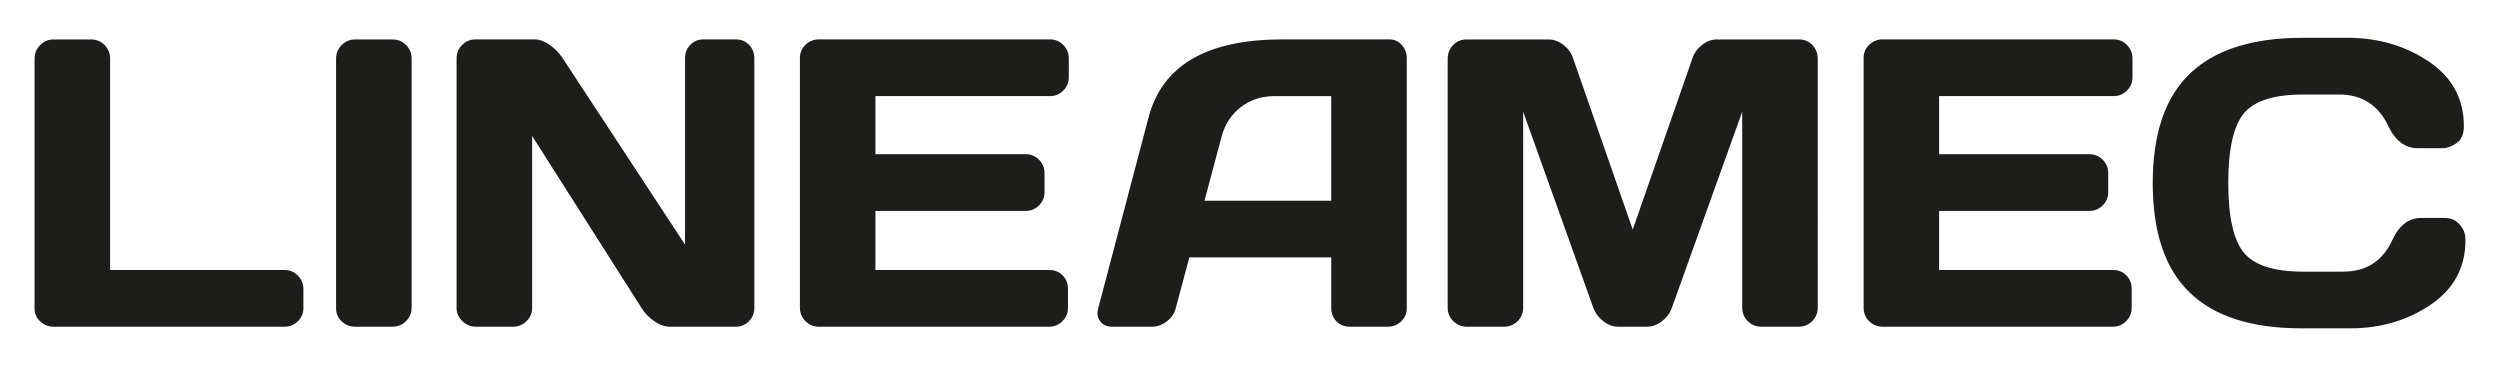
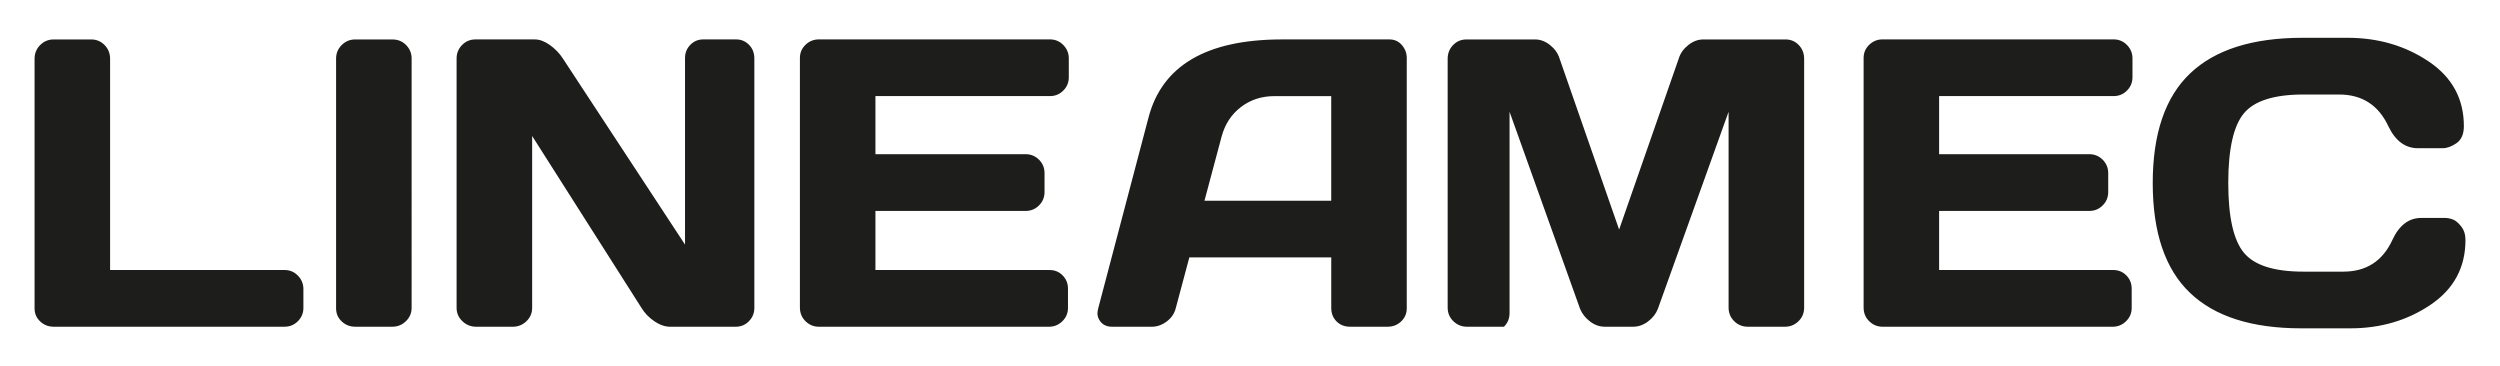
<svg xmlns="http://www.w3.org/2000/svg" version="1.1" id="Livello_1" x="0px" y="0px" viewBox="0 0 1080 158.18" style="enable-background:new 0 0 1080 158.18;" xml:space="preserve">
  <style type="text/css">
	.st0{fill:#1D1D1B;}
</style>
  <g>
-     <path class="st0" d="M17.35,138.85c1.61,1.53,3.55,2.29,5.8,2.29h99.79c2.25,0,4.17-0.79,5.75-2.38c1.59-1.59,2.38-3.51,2.38-5.76   v-8.14c0-2.25-0.8-4.18-2.38-5.8c-1.59-1.62-3.5-2.42-5.75-2.42H47.56V25.43c0-2.36-0.79-4.36-2.38-5.97   c-1.59-1.61-3.51-2.42-5.76-2.42H23.15c-2.25,0-4.18,0.81-5.8,2.42c-1.62,1.62-2.42,3.61-2.42,5.97v107.76   C14.93,135.44,15.73,137.33,17.35,138.85 M147.61,138.85c1.62,1.53,3.55,2.29,5.8,2.29h16.1c2.25,0,4.2-0.79,5.84-2.38   c1.64-1.59,2.47-3.51,2.47-5.76V25.26c0-2.25-0.8-4.18-2.38-5.8c-1.59-1.61-3.56-2.42-5.93-2.42h-16.1c-2.25,0-4.18,0.81-5.8,2.42   c-1.61,1.62-2.42,3.55-2.42,5.8v107.93C145.19,135.44,145.99,137.33,147.61,138.85 M199.76,138.77c1.67,1.59,3.66,2.38,5.99,2.38   h15.73c2.32,0,4.31-0.79,5.95-2.38c1.64-1.59,2.46-3.51,2.46-5.76V58.75l47.23,74.26c1.36,2.25,3.22,4.17,5.55,5.76   c2.33,1.59,4.61,2.38,6.83,2.38h28.35c2.22,0,4.11-0.79,5.68-2.38c1.57-1.59,2.35-3.51,2.35-5.76V25.26c0-2.36-0.76-4.33-2.29-5.89   c-1.53-1.56-3.37-2.34-5.53-2.34h-14.31c-2.16,0-4.01,0.78-5.53,2.34c-1.53,1.56-2.29,3.46-2.29,5.71v80.58l-52.79-80.41   c-1.46-2.25-3.32-4.18-5.59-5.8c-2.27-1.61-4.43-2.42-6.47-2.42h-25.7c-2.27,0-4.2,0.81-5.77,2.42c-1.58,1.62-2.36,3.55-2.36,5.8   v107.76C197.25,135.26,198.09,137.18,199.76,138.77 M347.99,138.77c1.61,1.59,3.55,2.38,5.8,2.38h99.36c2.25,0,4.18-0.79,5.8-2.38   c1.61-1.59,2.42-3.51,2.42-5.76v-8.31c0-2.25-0.77-4.15-2.29-5.71c-1.53-1.56-3.42-2.34-5.67-2.34h-75.22V91.12h64.91   c2.25,0,4.17-0.8,5.76-2.39c1.59-1.59,2.38-3.52,2.38-5.78v-8.17c0-2.26-0.79-4.18-2.38-5.78c-1.59-1.59-3.51-2.39-5.76-2.39   h-64.91v-25.1h75.39c2.25,0,4.17-0.79,5.76-2.38c1.59-1.59,2.38-3.51,2.38-5.76v-8.14c0-2.25-0.79-4.18-2.38-5.8   c-1.59-1.61-3.51-2.42-5.76-2.42h-99.8c-2.25,0-4.18,0.78-5.8,2.34c-1.62,1.56-2.42,3.46-2.42,5.71v107.76   C345.56,135.21,346.37,137.18,347.99,138.77 M474.09,135.26c0,1.33,0.41,2.51,1.22,3.55c1.16,1.56,2.87,2.34,5.13,2.34h17.15   c2.26,0,4.41-0.76,6.44-2.28c2.03-1.52,3.33-3.45,3.92-5.81l5.84-21.86h61.31v21.81c0,2.37,0.76,4.31,2.29,5.84   c1.53,1.53,3.48,2.29,5.84,2.29h16.27c2.25,0,4.18-0.76,5.8-2.29c1.61-1.53,2.42-3.42,2.42-5.67V25.08c0-2.13-0.71-4.01-2.12-5.63   c-1.42-1.61-3.19-2.42-5.33-2.42h-46.65c-32.43,0.06-51.59,11.31-57.47,33.76l-21.72,82.4   C474.26,133.94,474.14,134.63,474.09,135.26 M527.74,58.97c1.44-5.32,4.21-9.56,8.32-12.71c4.11-3.15,8.93-4.73,14.45-4.73h24.58   v45.18h-54.76L527.74,58.97z M627.86,138.77c1.65,1.59,3.63,2.38,5.92,2.38h15.92c2.3,0,4.26-0.79,5.88-2.38   c1.62-1.59,2.43-3.56,2.43-5.93V48.28l30.44,85.08c0.86,2.13,2.29,3.97,4.28,5.49c1.99,1.53,4.11,2.29,6.36,2.29h12.37   c2.25,0,4.38-0.76,6.4-2.29c2.02-1.53,3.43-3.36,4.24-5.49l30.53-85.08v84.56c0,2.37,0.81,4.34,2.44,5.93   c1.62,1.59,3.59,2.38,5.9,2.38h15.96c2.31,0,4.27-0.79,5.9-2.38c1.63-1.59,2.44-3.56,2.44-5.93V25.43c0-2.36-0.77-4.36-2.32-5.97   c-1.54-1.61-3.45-2.42-5.72-2.42h-35.55c-2.27,0-4.43,0.81-6.46,2.42c-2.04,1.62-3.41,3.55-4.11,5.8l-25.77,73.91l-25.74-73.91   c-0.7-2.25-2.07-4.18-4.1-5.8c-2.03-1.61-4.19-2.42-6.45-2.42H633.5c-2.27,0-4.19,0.81-5.76,2.42c-1.57,1.62-2.35,3.61-2.35,5.97   v107.41C625.39,135.21,626.21,137.18,627.86,138.77 M807.5,138.77c1.62,1.59,3.55,2.38,5.8,2.38h99.36c2.25,0,4.18-0.79,5.8-2.38   c1.62-1.59,2.43-3.51,2.43-5.76v-8.31c0-2.25-0.77-4.15-2.29-5.71c-1.53-1.56-3.42-2.34-5.67-2.34H837.7V91.12h64.91   c2.25,0,4.17-0.8,5.76-2.39c1.59-1.59,2.38-3.52,2.38-5.78v-8.17c0-2.26-0.8-4.18-2.38-5.78c-1.59-1.59-3.5-2.39-5.76-2.39H837.7   v-25.1h75.39c2.25,0,4.17-0.79,5.76-2.38c1.59-1.59,2.38-3.51,2.38-5.76v-8.14c0-2.25-0.79-4.18-2.38-5.8   c-1.59-1.61-3.51-2.42-5.76-2.42H813.3c-2.25,0-4.18,0.78-5.8,2.34c-1.62,1.56-2.42,3.46-2.42,5.71v107.76   C805.07,135.21,805.88,137.18,807.5,138.77 M994.19,141.84h21.12c13.1,0,24.67-3.4,34.71-10.19c10.04-6.79,15.06-16.11,15.06-27.97   c0-2.35-0.62-4.31-1.86-5.88c-1.24-1.58-2.45-2.58-3.64-3.01c-1.18-0.43-2.29-0.64-3.33-0.64h-10.3c-5.37,0-9.52,3.18-12.46,9.54   c-4.21,9.11-11.28,13.66-21.2,13.66h-17.22c-12.64,0-21.21-2.72-25.71-8.17c-4.5-5.44-6.75-15.49-6.75-30.13   c0-14.64,2.25-24.67,6.75-30.09c4.5-5.42,13.07-8.13,25.71-8.13h15.4c9.92,0,17.02,4.56,21.29,13.68c3.04,6.35,7.3,9.52,12.78,9.52   h10.64c1.96,0,3.99-0.74,6.08-2.21c2.08-1.47,3.13-3.92,3.13-7.33c0-11.82-5.08-21.14-15.22-27.95   c-10.15-6.8-21.82-10.21-35.02-10.21h-19.45c-21.57,0-37.76,5.12-48.54,15.36c-10.79,10.24-16.18,26.03-16.18,47.39   c0,21.35,5.35,37.15,16.06,47.39C956.73,136.72,972.78,141.84,994.19,141.84" />
+     <path class="st0" d="M17.35,138.85c1.61,1.53,3.55,2.29,5.8,2.29h99.79c2.25,0,4.17-0.79,5.75-2.38c1.59-1.59,2.38-3.51,2.38-5.76   v-8.14c0-2.25-0.8-4.18-2.38-5.8c-1.59-1.62-3.5-2.42-5.75-2.42H47.56V25.43c0-2.36-0.79-4.36-2.38-5.97   c-1.59-1.61-3.51-2.42-5.76-2.42H23.15c-2.25,0-4.18,0.81-5.8,2.42c-1.62,1.62-2.42,3.61-2.42,5.97v107.76   C14.93,135.44,15.73,137.33,17.35,138.85 M147.61,138.85c1.62,1.53,3.55,2.29,5.8,2.29h16.1c2.25,0,4.2-0.79,5.84-2.38   c1.64-1.59,2.47-3.51,2.47-5.76V25.26c0-2.25-0.8-4.18-2.38-5.8c-1.59-1.61-3.56-2.42-5.93-2.42h-16.1c-2.25,0-4.18,0.81-5.8,2.42   c-1.61,1.62-2.42,3.55-2.42,5.8v107.93C145.19,135.44,145.99,137.33,147.61,138.85 M199.76,138.77c1.67,1.59,3.66,2.38,5.99,2.38   h15.73c2.32,0,4.31-0.79,5.95-2.38c1.64-1.59,2.46-3.51,2.46-5.76V58.75l47.23,74.26c1.36,2.25,3.22,4.17,5.55,5.76   c2.33,1.59,4.61,2.38,6.83,2.38h28.35c2.22,0,4.11-0.79,5.68-2.38c1.57-1.59,2.35-3.51,2.35-5.76V25.26c0-2.36-0.76-4.33-2.29-5.89   c-1.53-1.56-3.37-2.34-5.53-2.34h-14.31c-2.16,0-4.01,0.78-5.53,2.34c-1.53,1.56-2.29,3.46-2.29,5.71v80.58l-52.79-80.41   c-1.46-2.25-3.32-4.18-5.59-5.8c-2.27-1.61-4.43-2.42-6.47-2.42h-25.7c-2.27,0-4.2,0.81-5.77,2.42c-1.58,1.62-2.36,3.55-2.36,5.8   v107.76C197.25,135.26,198.09,137.18,199.76,138.77 M347.99,138.77c1.61,1.59,3.55,2.38,5.8,2.38h99.36c2.25,0,4.18-0.79,5.8-2.38   c1.61-1.59,2.42-3.51,2.42-5.76v-8.31c0-2.25-0.77-4.15-2.29-5.71c-1.53-1.56-3.42-2.34-5.67-2.34h-75.22V91.12h64.91   c2.25,0,4.17-0.8,5.76-2.39c1.59-1.59,2.38-3.52,2.38-5.78v-8.17c0-2.26-0.79-4.18-2.38-5.78c-1.59-1.59-3.51-2.39-5.76-2.39   h-64.91v-25.1h75.39c2.25,0,4.17-0.79,5.76-2.38c1.59-1.59,2.38-3.51,2.38-5.76v-8.14c0-2.25-0.79-4.18-2.38-5.8   c-1.59-1.61-3.51-2.42-5.76-2.42h-99.8c-2.25,0-4.18,0.78-5.8,2.34c-1.62,1.56-2.42,3.46-2.42,5.71v107.76   C345.56,135.21,346.37,137.18,347.99,138.77 M474.09,135.26c0,1.33,0.41,2.51,1.22,3.55c1.16,1.56,2.87,2.34,5.13,2.34h17.15   c2.26,0,4.41-0.76,6.44-2.28c2.03-1.52,3.33-3.45,3.92-5.81l5.84-21.86h61.31v21.81c0,2.37,0.76,4.31,2.29,5.84   c1.53,1.53,3.48,2.29,5.84,2.29h16.27c2.25,0,4.18-0.76,5.8-2.29c1.61-1.53,2.42-3.42,2.42-5.67V25.08c0-2.13-0.71-4.01-2.12-5.63   c-1.42-1.61-3.19-2.42-5.33-2.42h-46.65c-32.43,0.06-51.59,11.31-57.47,33.76l-21.72,82.4   C474.26,133.94,474.14,134.63,474.09,135.26 M527.74,58.97c1.44-5.32,4.21-9.56,8.32-12.71c4.11-3.15,8.93-4.73,14.45-4.73h24.58   v45.18h-54.76L527.74,58.97z M627.86,138.77c1.65,1.59,3.63,2.38,5.92,2.38h15.92c1.62-1.59,2.43-3.56,2.43-5.93V48.28l30.44,85.08c0.86,2.13,2.29,3.97,4.28,5.49c1.99,1.53,4.11,2.29,6.36,2.29h12.37   c2.25,0,4.38-0.76,6.4-2.29c2.02-1.53,3.43-3.36,4.24-5.49l30.53-85.08v84.56c0,2.37,0.81,4.34,2.44,5.93   c1.62,1.59,3.59,2.38,5.9,2.38h15.96c2.31,0,4.27-0.79,5.9-2.38c1.63-1.59,2.44-3.56,2.44-5.93V25.43c0-2.36-0.77-4.36-2.32-5.97   c-1.54-1.61-3.45-2.42-5.72-2.42h-35.55c-2.27,0-4.43,0.81-6.46,2.42c-2.04,1.62-3.41,3.55-4.11,5.8l-25.77,73.91l-25.74-73.91   c-0.7-2.25-2.07-4.18-4.1-5.8c-2.03-1.61-4.19-2.42-6.45-2.42H633.5c-2.27,0-4.19,0.81-5.76,2.42c-1.57,1.62-2.35,3.61-2.35,5.97   v107.41C625.39,135.21,626.21,137.18,627.86,138.77 M807.5,138.77c1.62,1.59,3.55,2.38,5.8,2.38h99.36c2.25,0,4.18-0.79,5.8-2.38   c1.62-1.59,2.43-3.51,2.43-5.76v-8.31c0-2.25-0.77-4.15-2.29-5.71c-1.53-1.56-3.42-2.34-5.67-2.34H837.7V91.12h64.91   c2.25,0,4.17-0.8,5.76-2.39c1.59-1.59,2.38-3.52,2.38-5.78v-8.17c0-2.26-0.8-4.18-2.38-5.78c-1.59-1.59-3.5-2.39-5.76-2.39H837.7   v-25.1h75.39c2.25,0,4.17-0.79,5.76-2.38c1.59-1.59,2.38-3.51,2.38-5.76v-8.14c0-2.25-0.79-4.18-2.38-5.8   c-1.59-1.61-3.51-2.42-5.76-2.42H813.3c-2.25,0-4.18,0.78-5.8,2.34c-1.62,1.56-2.42,3.46-2.42,5.71v107.76   C805.07,135.21,805.88,137.18,807.5,138.77 M994.19,141.84h21.12c13.1,0,24.67-3.4,34.71-10.19c10.04-6.79,15.06-16.11,15.06-27.97   c0-2.35-0.62-4.31-1.86-5.88c-1.24-1.58-2.45-2.58-3.64-3.01c-1.18-0.43-2.29-0.64-3.33-0.64h-10.3c-5.37,0-9.52,3.18-12.46,9.54   c-4.21,9.11-11.28,13.66-21.2,13.66h-17.22c-12.64,0-21.21-2.72-25.71-8.17c-4.5-5.44-6.75-15.49-6.75-30.13   c0-14.64,2.25-24.67,6.75-30.09c4.5-5.42,13.07-8.13,25.71-8.13h15.4c9.92,0,17.02,4.56,21.29,13.68c3.04,6.35,7.3,9.52,12.78,9.52   h10.64c1.96,0,3.99-0.74,6.08-2.21c2.08-1.47,3.13-3.92,3.13-7.33c0-11.82-5.08-21.14-15.22-27.95   c-10.15-6.8-21.82-10.21-35.02-10.21h-19.45c-21.57,0-37.76,5.12-48.54,15.36c-10.79,10.24-16.18,26.03-16.18,47.39   c0,21.35,5.35,37.15,16.06,47.39C956.73,136.72,972.78,141.84,994.19,141.84" />
  </g>
</svg>